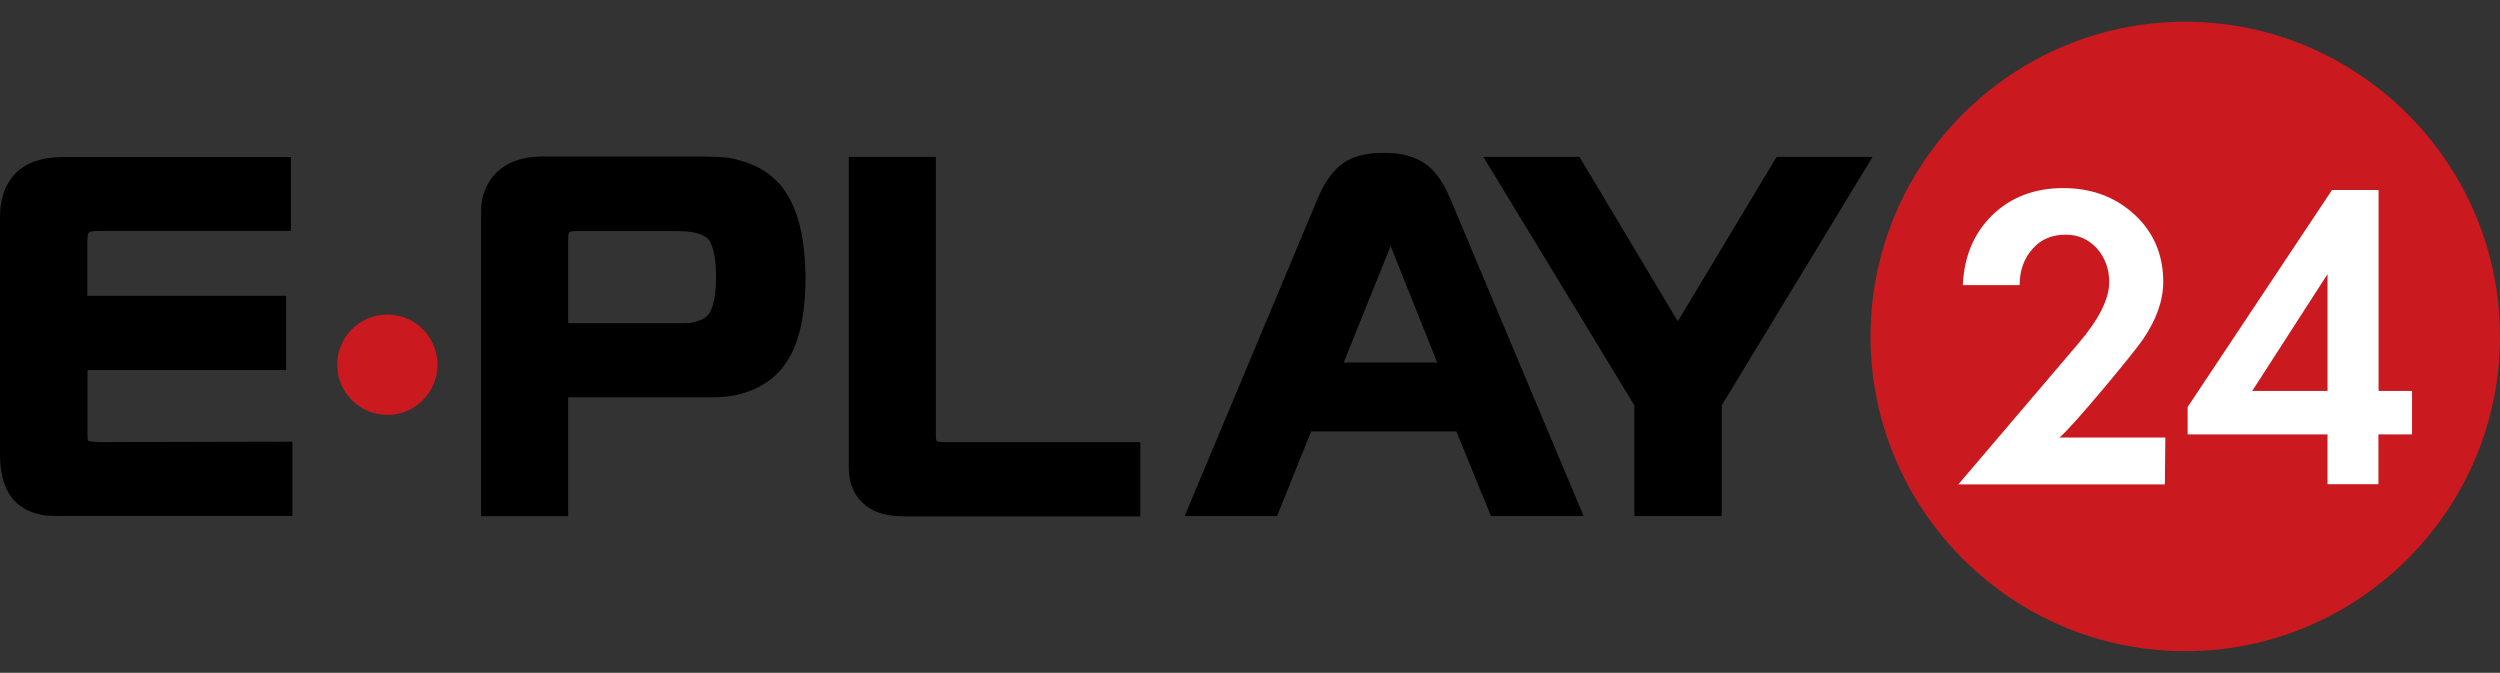
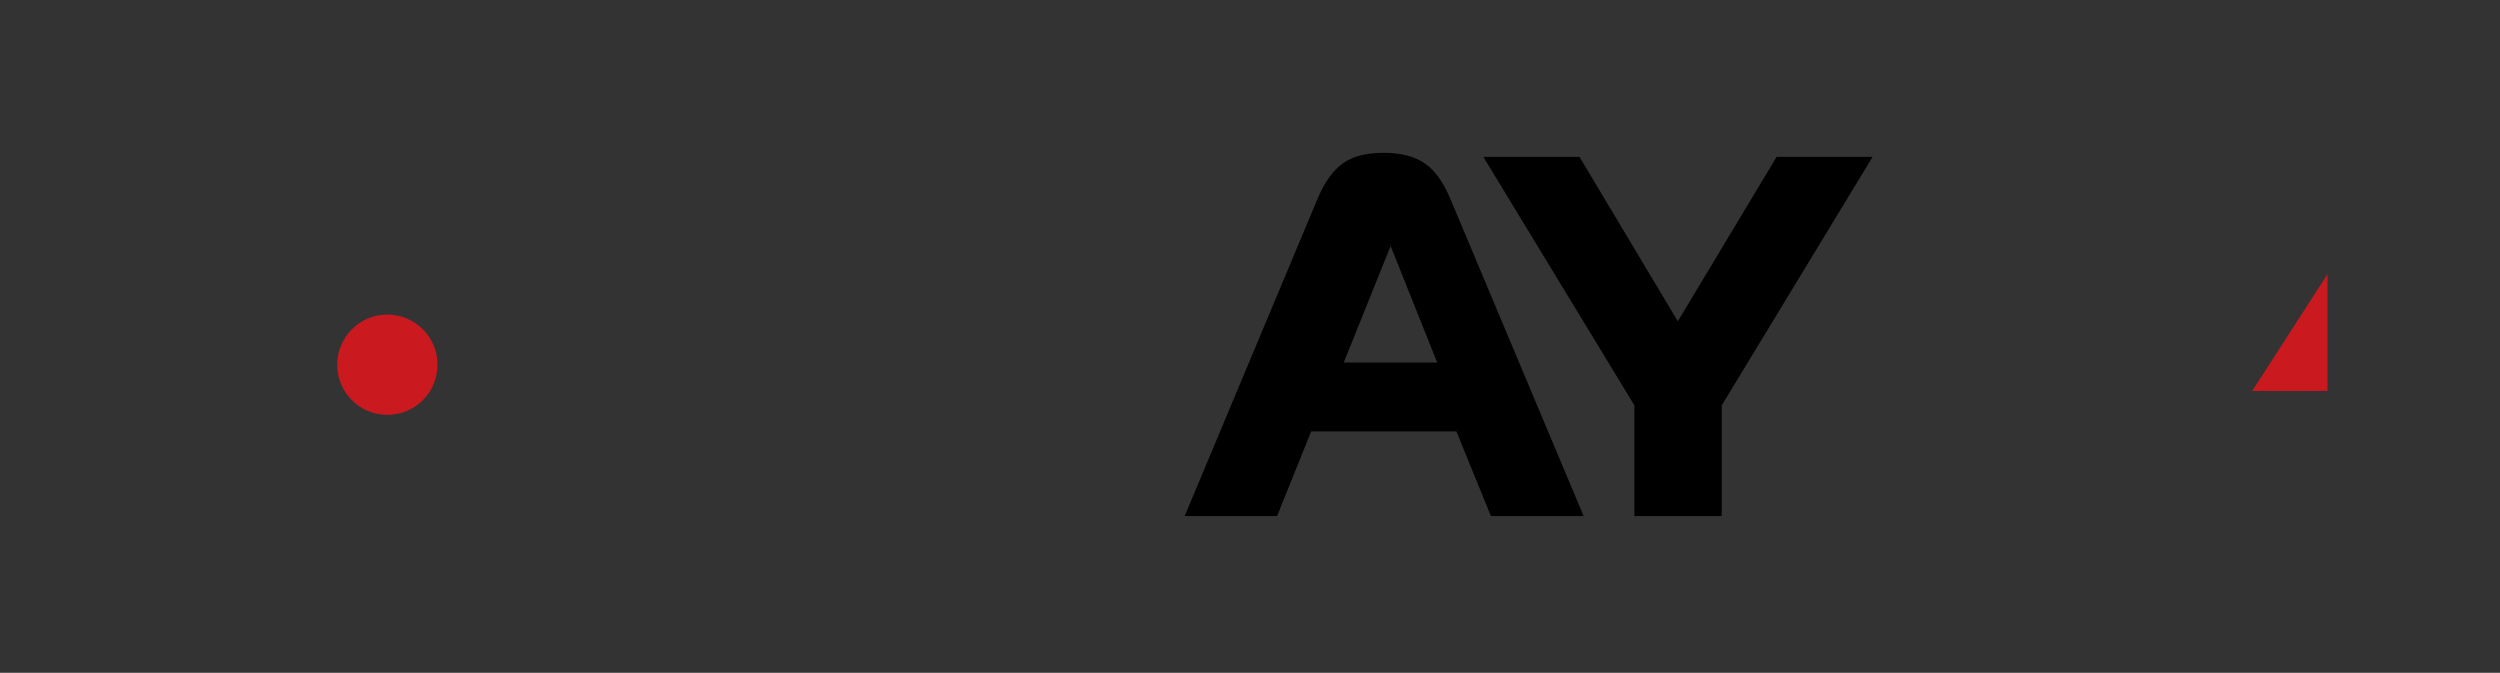
<svg xmlns="http://www.w3.org/2000/svg" version="1.1" id="Livello_1" x="0px" y="0px" viewBox="0 0 1680 452.1" style="enable-background:new 0 0 1680 452.1;" xml:space="preserve">
  <rect x="0" y="0" width="1680" height="452.1" fill="#333333" stroke="none" />
  <style type="text/css"> .st0{fill:#CA191F;} .st1{fill:#FFFFFF;} </style>
  <g>
-     <path d="M68.4,297.1c-6.3,0-8.8-0.7-9.2-0.9l0,0c0,0-0.4-0.7-0.4-2.7v-44.8h133.4v-49.9H58.7v-37.3c0-3.8,0.9-4.9,0.9-5.2 c0.2-0.2,1.3-1.1,6.1-1.1h129.8v-49.7H43c-14.8,0-25.9,3.8-33.1,11.5C3.4,124.1,0,133.8,0,145.7v159.7c0,14.4,3.6,25.4,10.8,32.2 c3.1,2.9,6.7,5.2,11,6.7c3.8,1.3,7.2,2,10.1,2.2c2.5,0.2,5.8,0.2,10.1,0.2h154.5v-49.9L68.4,297.1L68.4,297.1z" />
-     <path d="M521.5,121.2c-4.9-4.9-11.2-8.8-18.4-11.5c-7-2.5-12.4-3.8-16.9-4c-3.8-0.2-8.8-0.5-14.8-0.5H364.2 c-13.3,0-23.6,3.8-31,11.2c-3.1,3.1-5.6,7-7.2,11.2c-1.6,3.8-2.2,7.2-2.5,10.1c-0.2,2.2-0.2,5.4-0.2,9.4v199.8h58.5v-79.9h97.4 c15.7,0,29-4.3,39.6-12.8c15.3-12.4,22.5-34.6,22.5-67.9C541,155.2,534.5,134,521.5,121.2z M481.2,186c0,16.9-3.4,23.4-5.4,25.6 c-1.3,1.6-3.1,2.7-5.4,3.6c-3.4,1.3-5.4,1.6-6.5,1.8c-2.2,0.2-5.4,0.2-9.4,0.2h-72.7v-56.5c0-3.6,0.7-4.7,0.7-4.7 c0.2,0,1.1-0.7,4.3-0.7h68.6c9.9,0,17.1,1.8,20.7,5.4C477.6,162.8,481.2,169.1,481.2,186z" />
-     <path d="M634.6,297.1c-2.9,0-4.3-0.4-5.2-0.7c-0.2-0.4-0.5-1.6-0.5-3.6V105.4h-58.5v209c0,13.5,6.1,21.1,11,25 c6.1,5.2,14.8,7.6,26.1,7.6h158.8v-49.9H634.6z" />
    <path d="M974.5,133.3c-4.7-11-10.1-18.7-16.9-23.4c-6.7-4.7-16-7.2-27.4-7.2c-11.9,0-20.9,2.2-27.7,7c-6.5,4.7-12.1,12.1-16.9,23.4 l-89.5,213.7h62.1l22.9-56.9h97.6l23.2,56.9h62.3L974.5,133.3z M965.8,243.6H903l31.5-78.3L965.8,243.6z" />
    <polygon points="1193.9,105.4 1127.5,215.9 1061.4,105.4 996.8,105.4 1098.3,272.4 1098.3,346.8 1157,346.8 1157,272.4 1258.4,105.4 " />
    <circle class="st0" cx="260.3" cy="245.1" r="33.7" />
-     <ellipse transform="matrix(0.707 -0.707 0.707 0.707 272.012 1105.918)" class="st1" cx="1471" cy="224.6" rx="195.3" ry="195.3" />
    <g>
-       <path class="st0" d="M1468.5,14.6c-116.5,0-211.5,94.9-211.5,211.5s94.9,211.5,211.5,211.5c116.5,0,211.5-94.9,211.5-211.5 S1584.8,14.6,1468.5,14.6z M1454.8,325.5H1316l80.5-94.5c13.9-16.2,20.9-30.1,20.9-41.4c0-9-2.9-16.6-8.3-22.7 c-5.6-6.1-12.6-9.2-20.9-9.2c-9,0-16.4,2.9-22,9.2c-5.8,6.3-9,14.4-9,24.7h-38.2c0.9-19.6,7.6-35.1,20-47.2 c12.4-11.9,28.1-18,47.5-18c19.3,0,35.3,6.1,48.1,18c12.8,11.9,19.1,27,19.1,45c0,12.4-4.5,25.2-13.5,38.5 c-3.1,4.5-11.5,15.1-25.2,31.5c-15.3,18.2-25.6,29.9-31,34.6h71.1L1454.8,325.5L1454.8,325.5z M1598.3,291.9v33.5h-34.2v-33.5h-94 v-18.4l97-145.8h31.3v135h22.5v29.2H1598.3z" />
      <polygon class="st0" points="1564.1,262.7 1564.1,184.2 1513.5,262.7 " />
    </g>
  </g>
</svg>